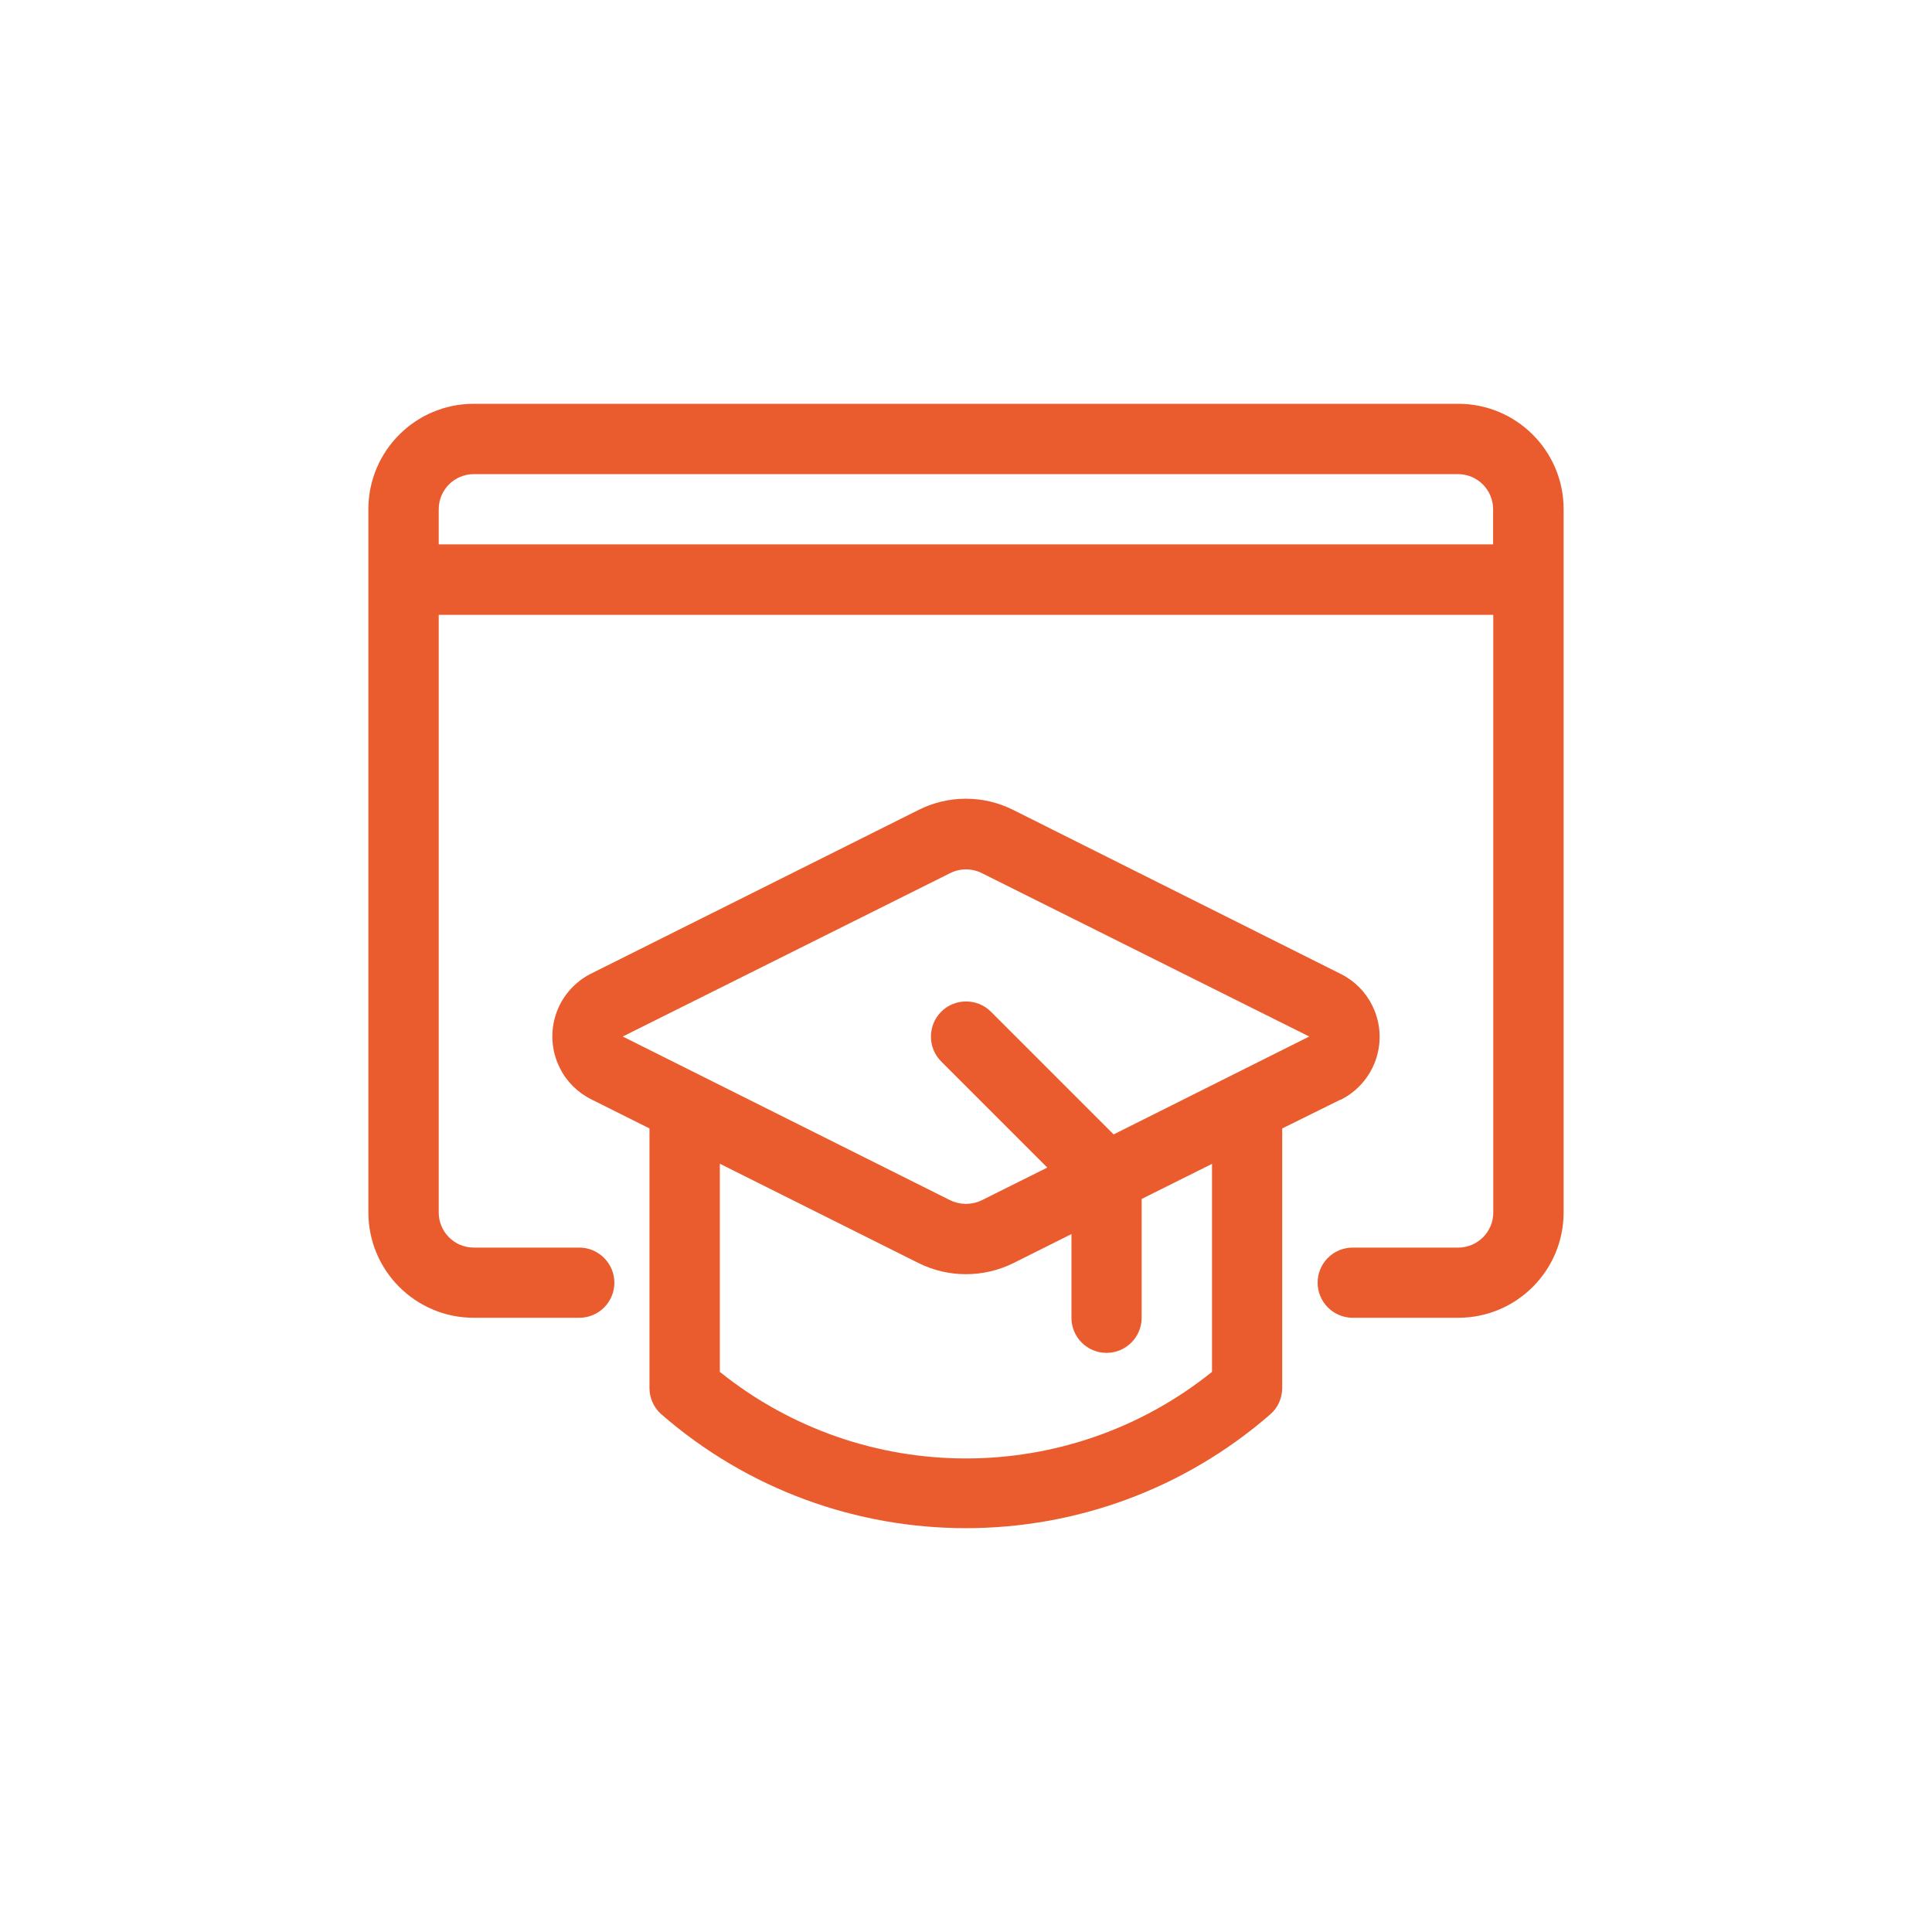
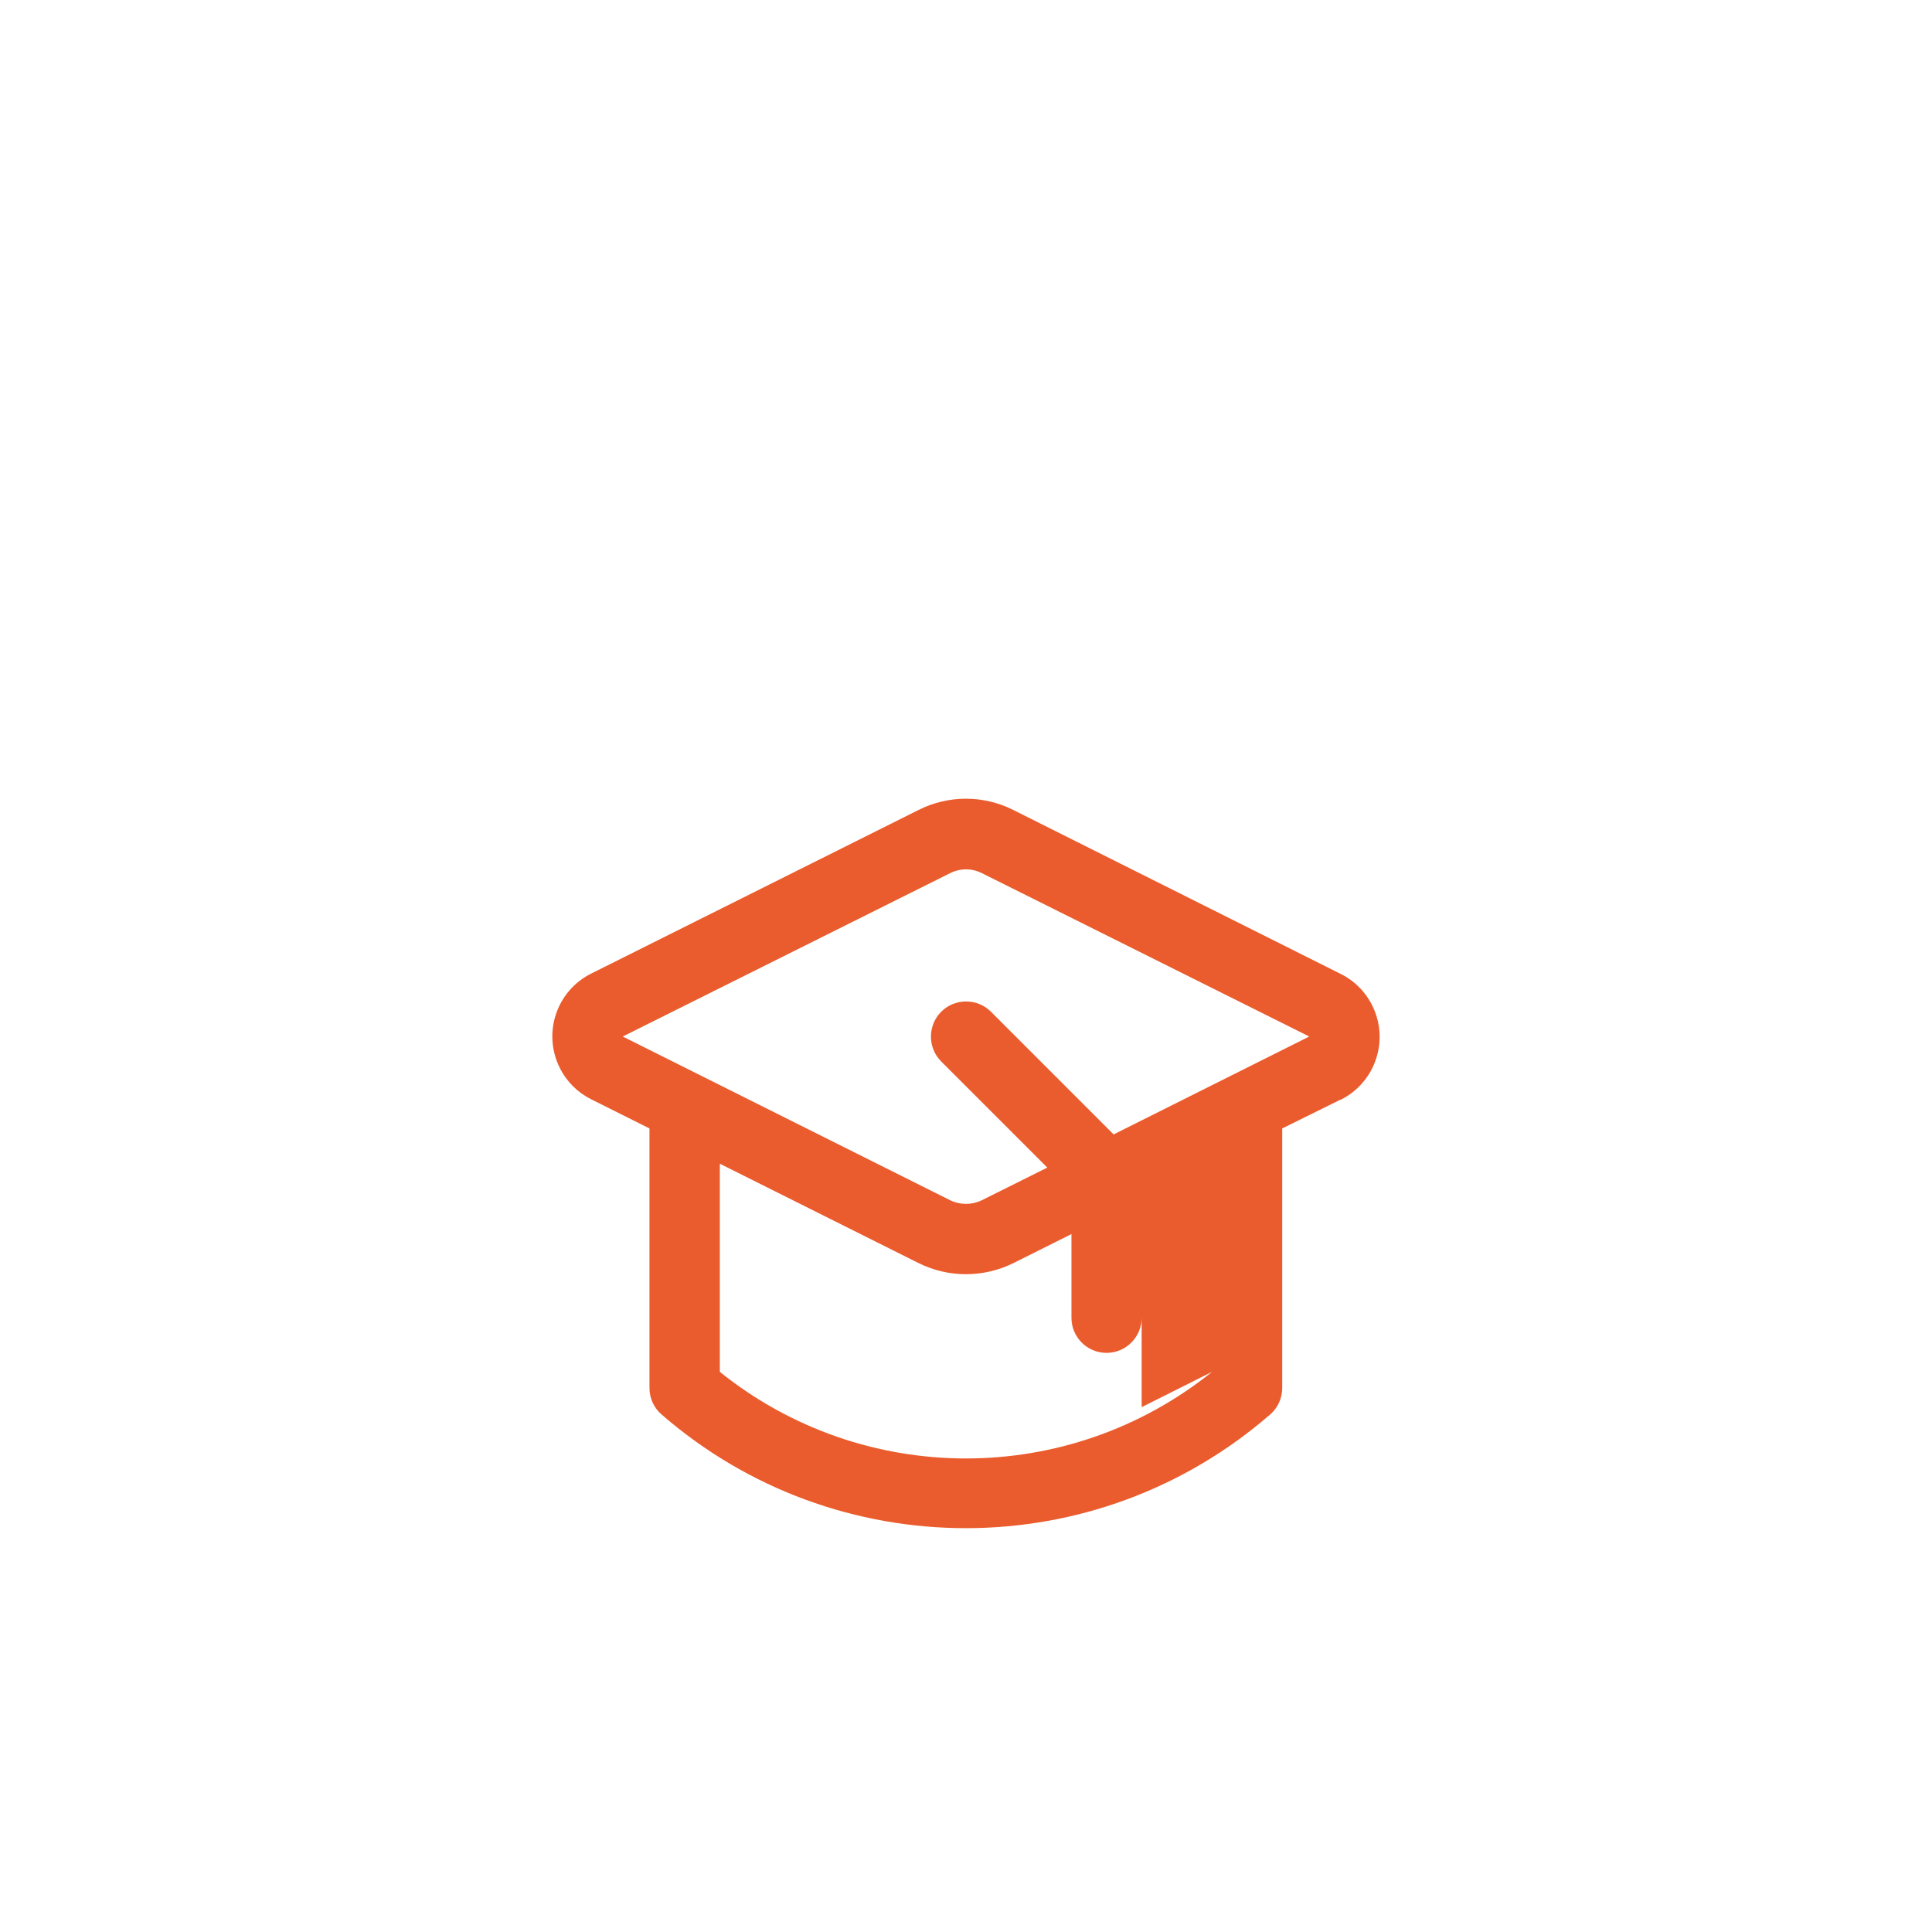
<svg xmlns="http://www.w3.org/2000/svg" id="Capa_1" data-name="Capa 1" viewBox="0 0 120 120">
  <defs>
    <style>      .cls-1 {        fill: #ea5c2d;      }    </style>
  </defs>
-   <path class="cls-1" d="M90.57,25.08H29.43c-3.62,0-6.55,2.93-6.55,6.55v43.67c0,3.62,2.93,6.55,6.55,6.55h6.55c1.21,0,2.18-.98,2.18-2.18s-.98-2.18-2.18-2.18h-6.55c-1.21,0-2.18-.98-2.18-2.18v-37.12h65.5v37.12c0,1.21-.98,2.18-2.18,2.18h-6.55c-1.21,0-2.18.98-2.18,2.18s.98,2.18,2.18,2.18h6.55c3.62,0,6.55-2.93,6.55-6.55V31.63c0-3.62-2.93-6.55-6.55-6.55ZM27.25,33.81v-2.18c0-1.21.98-2.18,2.18-2.18h61.13c1.21,0,2.18.98,2.18,2.18v2.18H27.25Z" />
-   <path class="cls-1" d="M83.27,68.31c2.16-1.08,3.04-3.7,1.96-5.86-.42-.85-1.11-1.54-1.96-1.96l-20.35-10.19c-1.84-.92-4.01-.92-5.85,0h0l-20.35,10.17c-2.16,1.08-3.03,3.7-1.95,5.86.42.85,1.11,1.53,1.95,1.95l3.62,1.81v16.12c0,.62.26,1.21.72,1.62,10.85,9.45,27.01,9.45,37.86,0,.46-.41.72-1,.72-1.62v-16.12l3.62-1.79ZM59.02,54.23c.62-.31,1.34-.31,1.96,0l20.34,10.15-12.15,6.08-7.62-7.62c-.85-.85-2.24-.85-3.09,0s-.85,2.24,0,3.09h0l6.59,6.59-4.07,2.03c-.62.3-1.34.3-1.96,0l-20.34-10.17,20.34-10.15ZM75.28,85.21c-8.93,7.17-21.64,7.17-30.57,0v-12.93l12.36,6.18c1.84.91,4.01.91,5.86,0l3.62-1.81v5.2c0,1.21.98,2.18,2.18,2.18s2.18-.98,2.18-2.18v-7.38l4.37-2.18v12.93Z" />
+   <path class="cls-1" d="M83.27,68.31c2.16-1.08,3.04-3.7,1.96-5.86-.42-.85-1.11-1.54-1.96-1.96l-20.35-10.19c-1.84-.92-4.01-.92-5.85,0h0l-20.35,10.17c-2.16,1.08-3.03,3.7-1.95,5.86.42.85,1.11,1.53,1.95,1.95l3.62,1.81v16.12c0,.62.26,1.21.72,1.62,10.85,9.45,27.01,9.45,37.86,0,.46-.41.72-1,.72-1.62v-16.12l3.62-1.79ZM59.02,54.23c.62-.31,1.34-.31,1.96,0l20.34,10.15-12.15,6.08-7.62-7.62c-.85-.85-2.24-.85-3.09,0s-.85,2.24,0,3.09h0l6.59,6.59-4.07,2.03c-.62.3-1.34.3-1.96,0l-20.34-10.17,20.34-10.15ZM75.28,85.21c-8.93,7.17-21.64,7.17-30.57,0v-12.93l12.36,6.18c1.84.91,4.01.91,5.86,0l3.62-1.81v5.2c0,1.21.98,2.18,2.18,2.18s2.18-.98,2.18-2.18v-7.38v12.93Z" />
</svg>